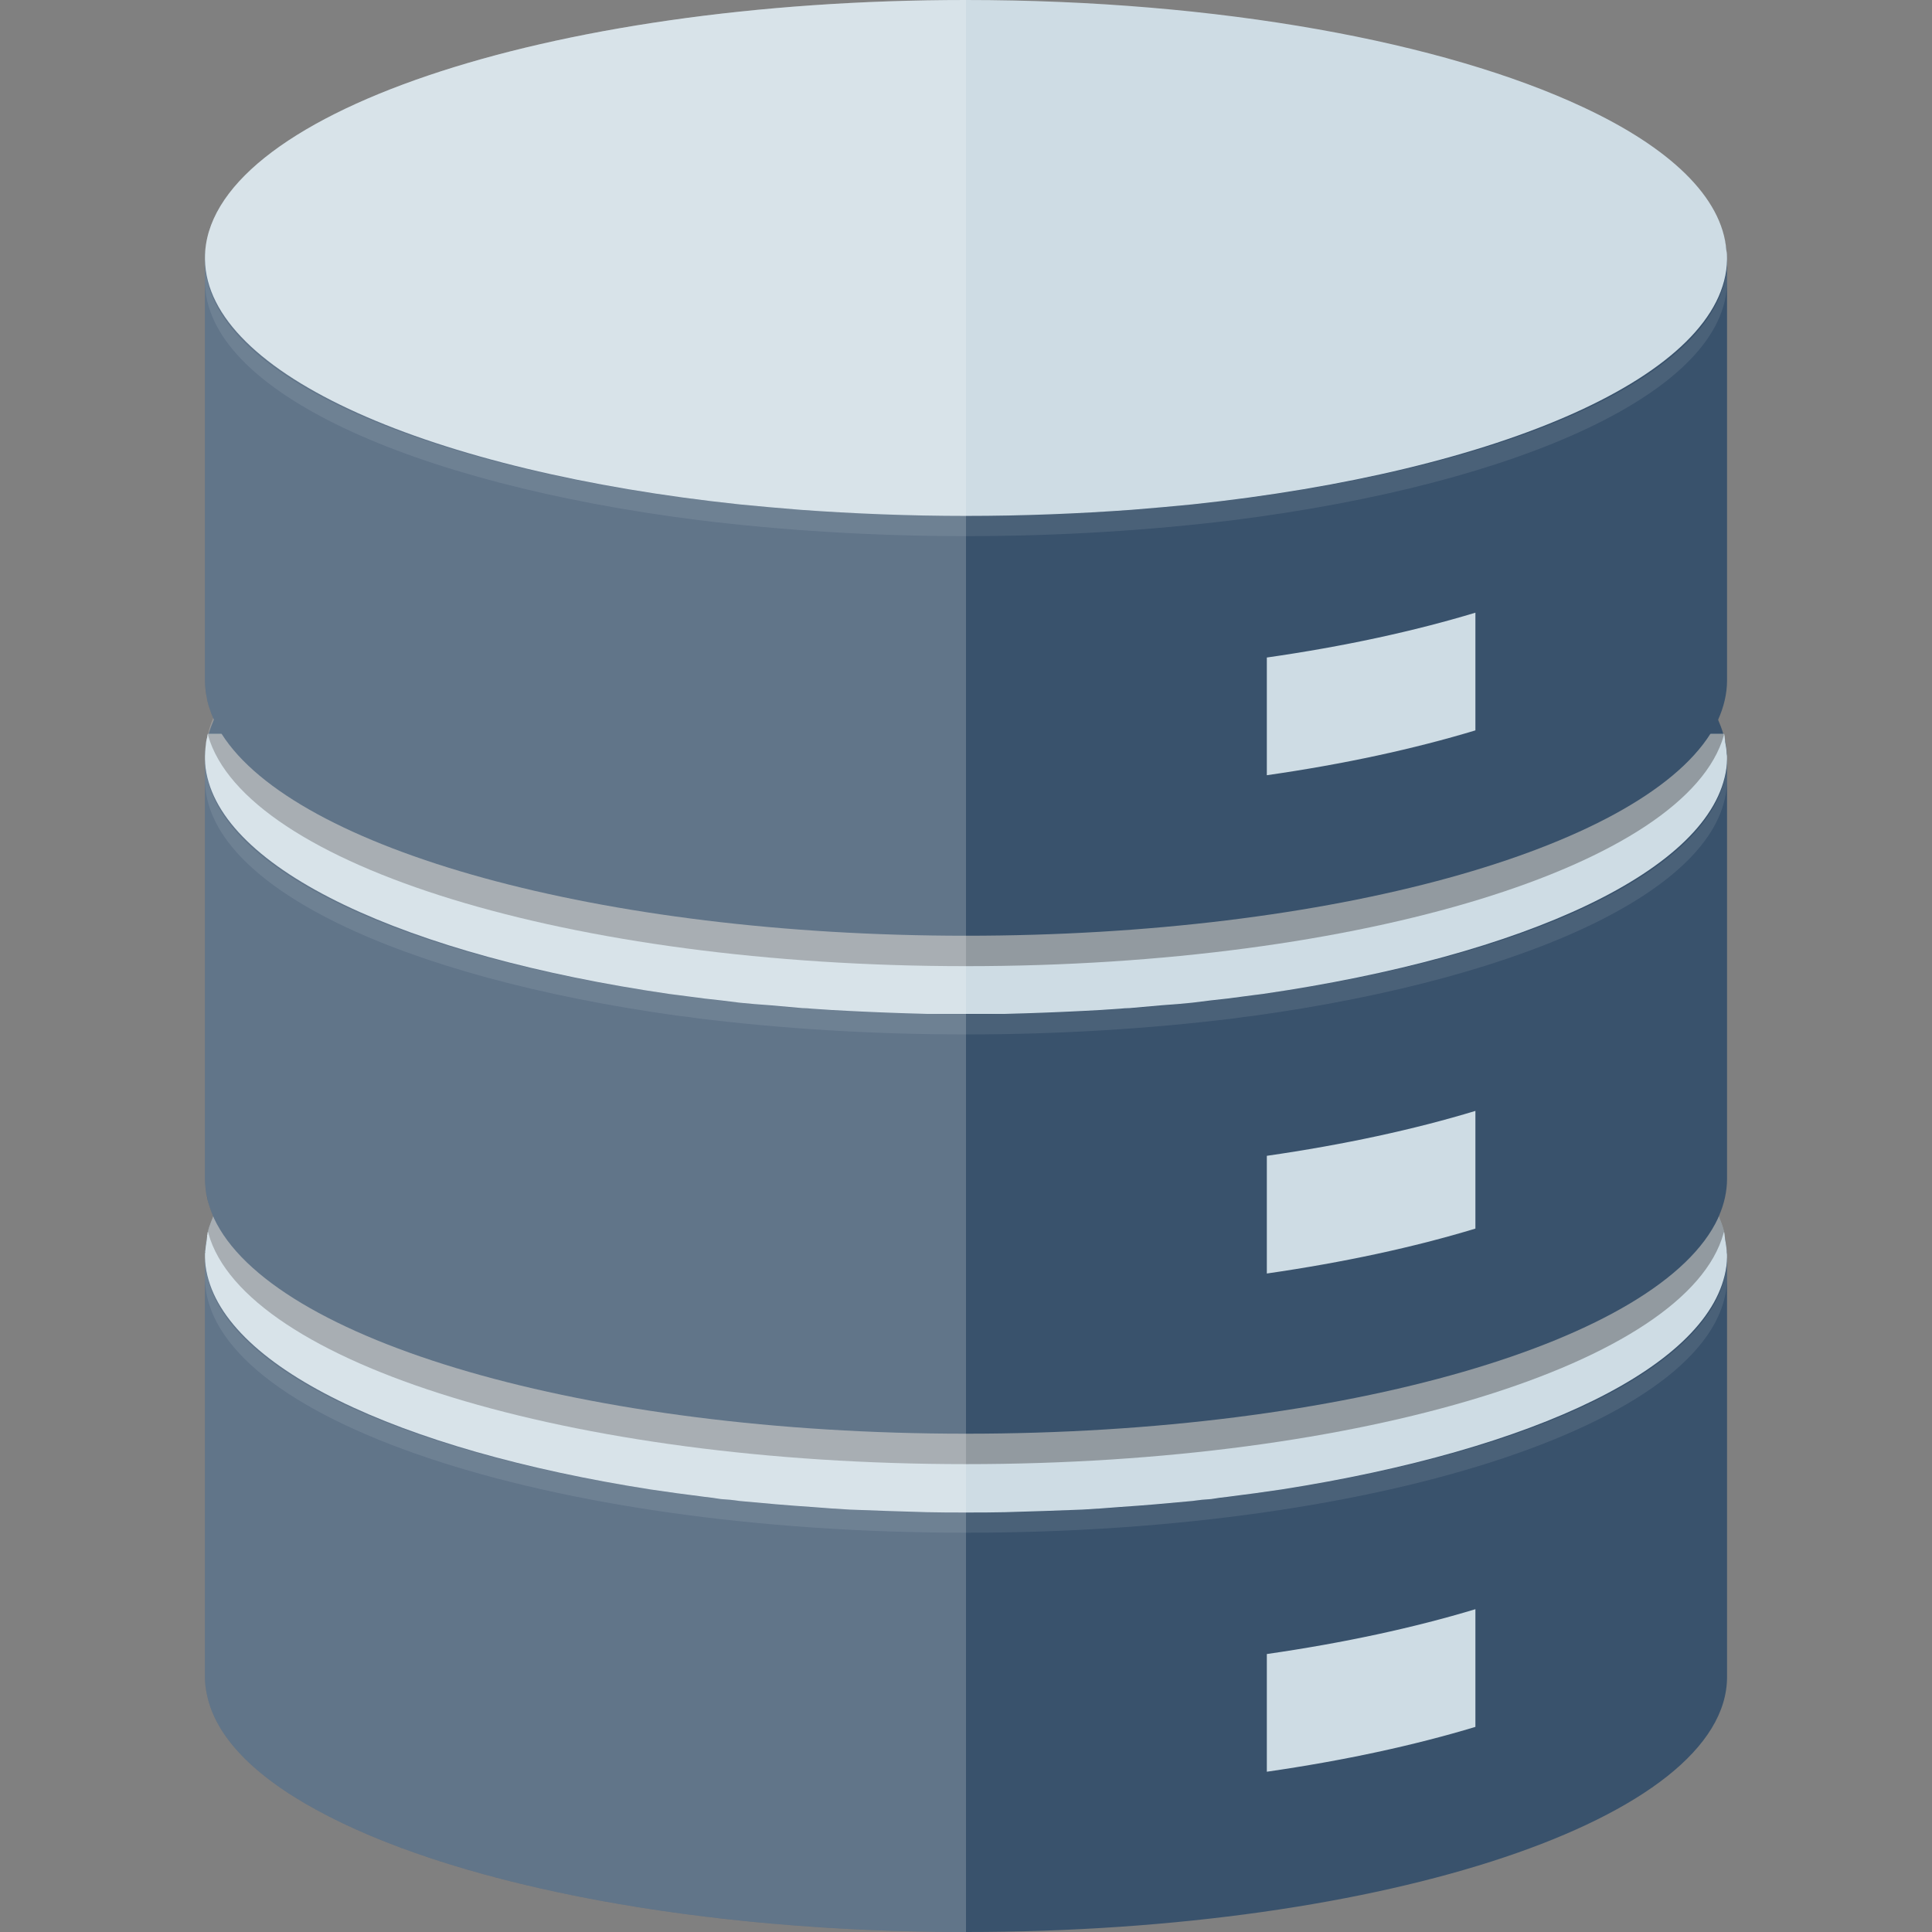
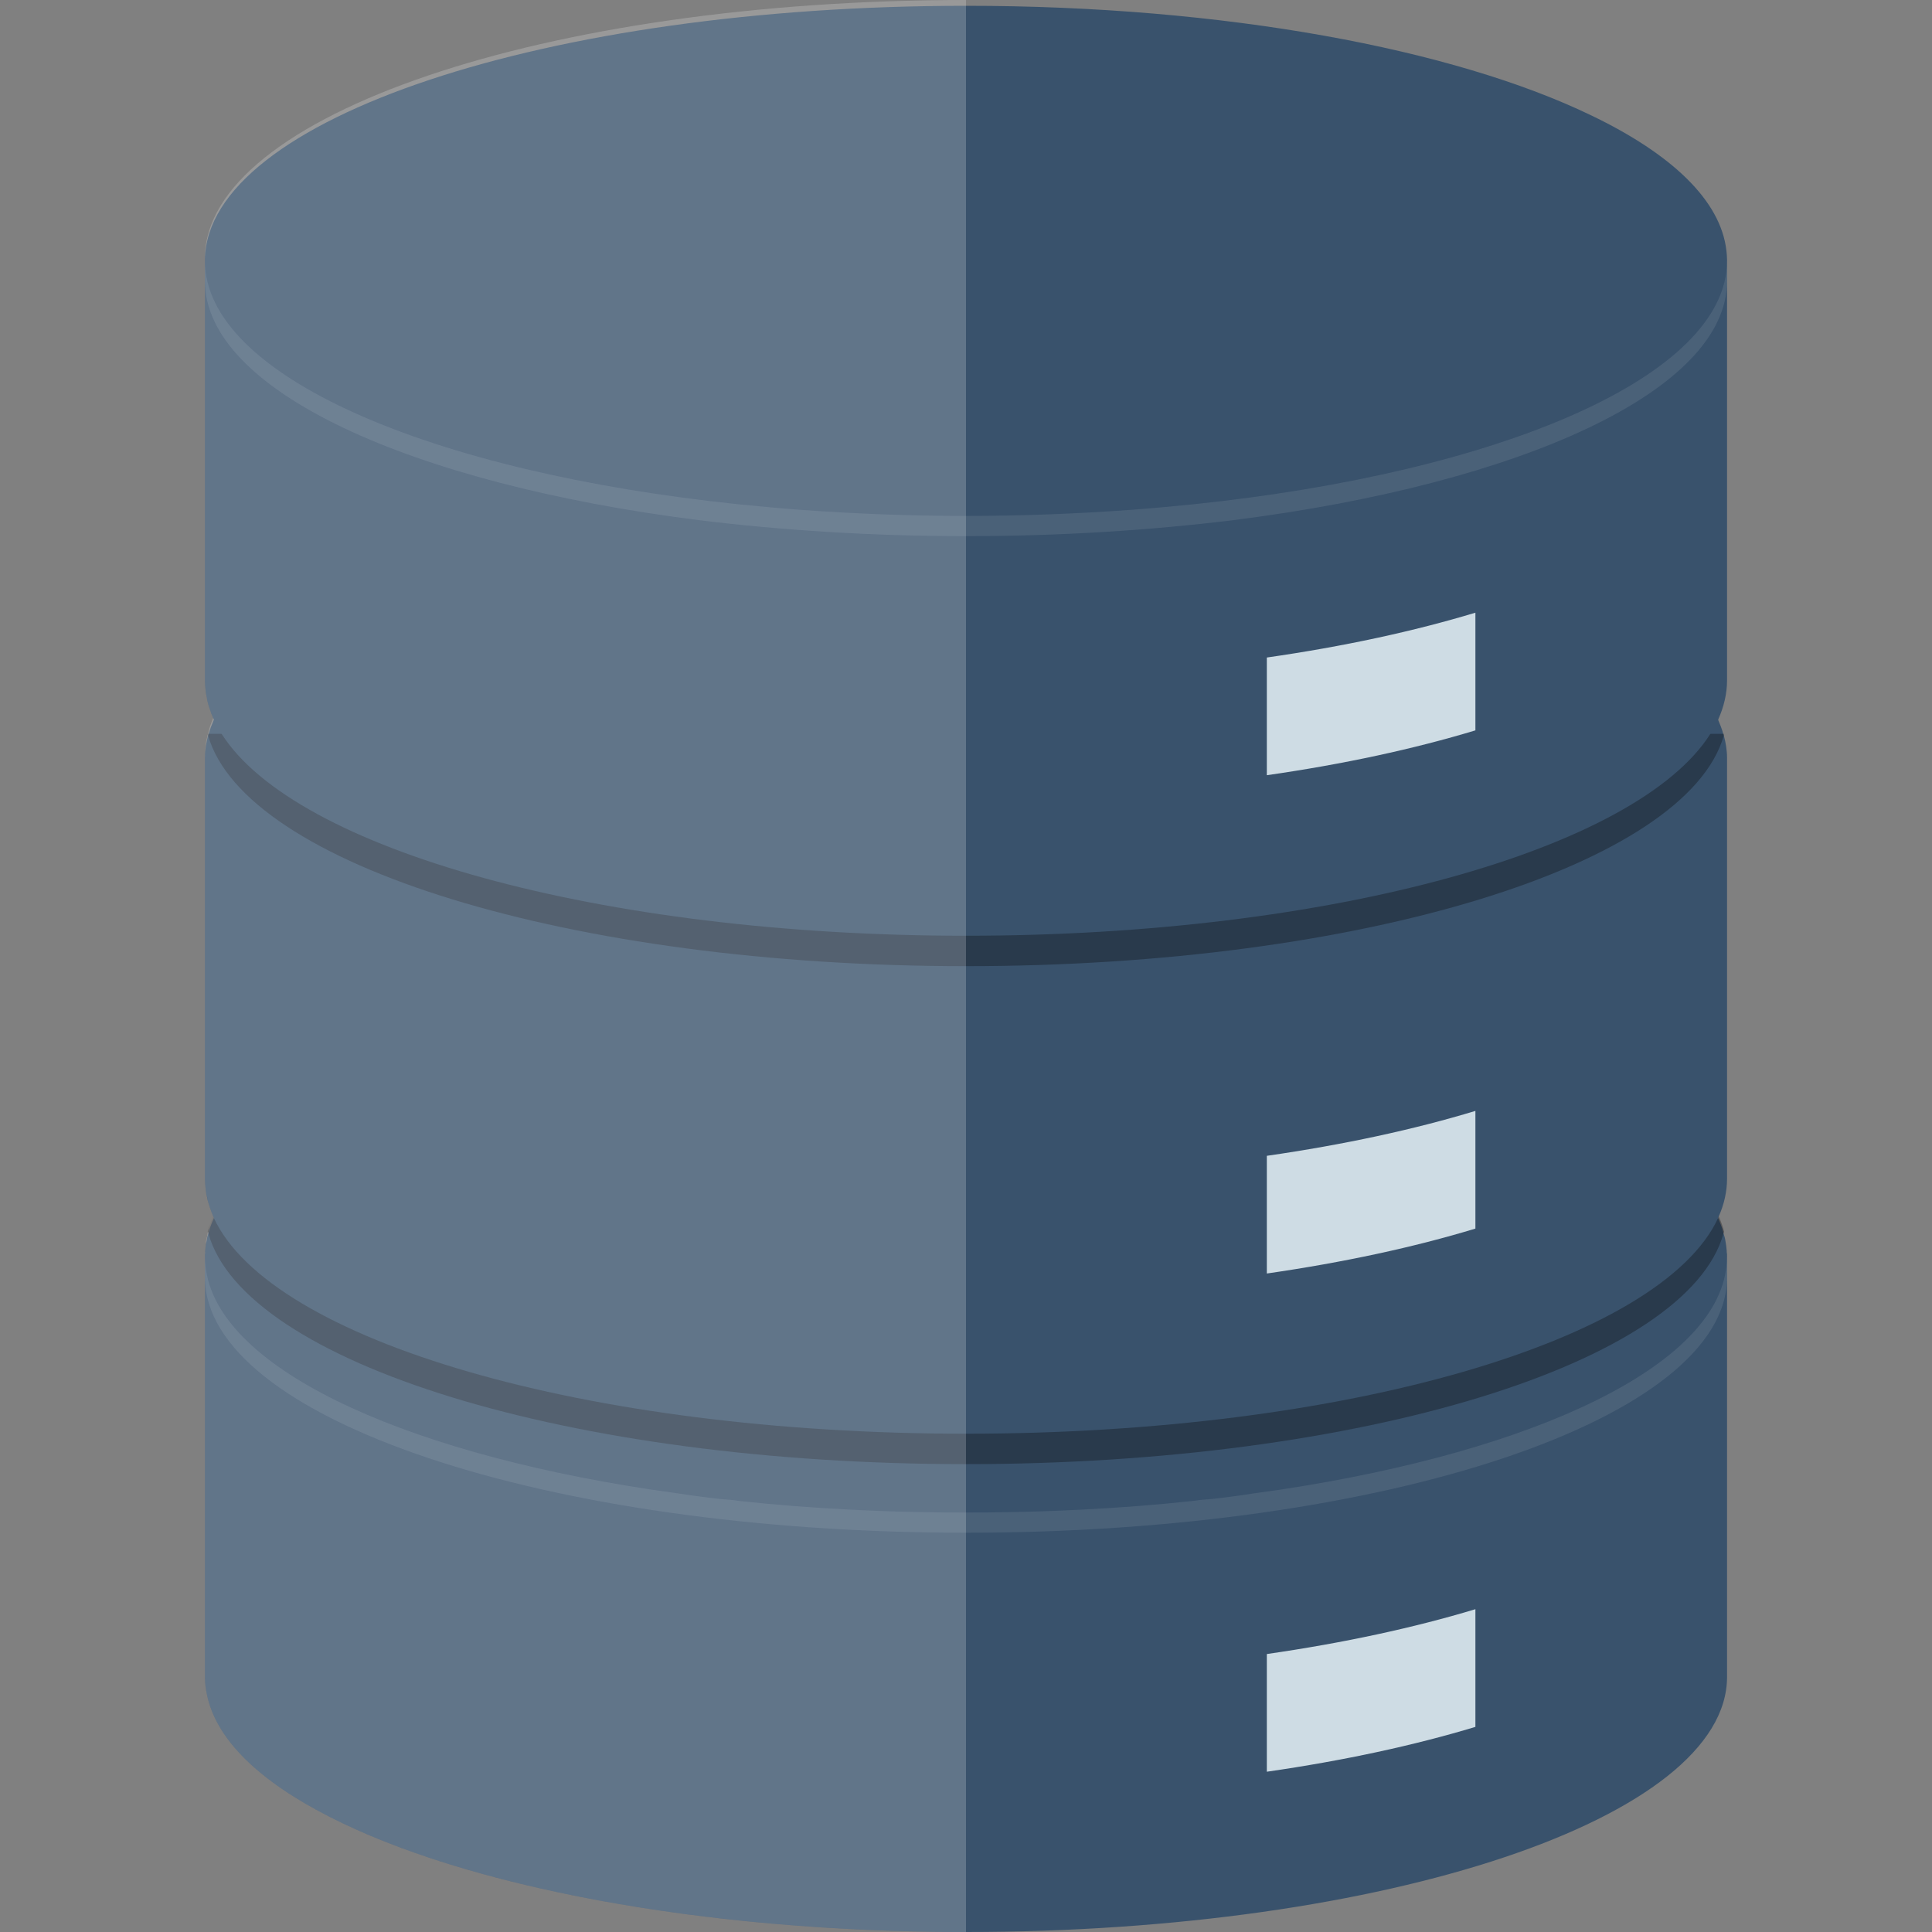
<svg xmlns="http://www.w3.org/2000/svg" width="24" height="24" viewBox="0 0 24 24" fill="none">
  <rect x="0" y="0" width="24" height="24" fill="#808080" stroke="none" />
  <path d="M21.454 15.601V20.831C21.454 22.583 17.223 24 12 24C8.692 24 5.778 23.431 4.09 22.567C3.222 22.125 2.681 21.608 2.57 21.046C2.554 20.975 2.546 20.903 2.546 20.831V15.601C2.546 15.585 2.546 15.569 2.55 15.553C2.546 15.545 2.546 15.541 2.55 15.537C2.55 15.509 2.554 15.481 2.558 15.453C2.562 15.441 2.562 15.429 2.566 15.417C2.57 15.386 2.577 15.354 2.589 15.322V15.318C2.605 15.254 2.629 15.194 2.657 15.131C3.183 13.988 5.527 13.045 8.672 12.651C9.082 12.599 9.508 12.555 9.942 12.523H9.966C10.623 12.472 11.303 12.448 12 12.448C12.697 12.448 13.377 12.472 14.034 12.523H14.058C14.492 12.555 14.918 12.599 15.328 12.651C18.473 13.045 20.817 13.988 21.343 15.131C21.371 15.194 21.395 15.254 21.41 15.318V15.322C21.422 15.354 21.43 15.386 21.434 15.417C21.442 15.457 21.446 15.493 21.45 15.537V15.553C21.454 15.569 21.454 15.585 21.454 15.601Z" fill="#39526C" />
  <path opacity="0.1" d="M21.454 15.617V15.867C21.454 17.619 17.223 19.04 12 19.04C6.777 19.04 2.546 17.619 2.546 15.867V15.617C2.546 15.656 2.55 15.692 2.554 15.728C2.677 16.962 4.91 18.021 8.083 18.503C8.194 18.518 8.302 18.534 8.413 18.55C8.592 18.578 8.772 18.602 8.955 18.622C9.03 18.626 9.11 18.634 9.189 18.646C9.631 18.694 10.089 18.729 10.559 18.753C10.873 18.769 11.192 18.781 11.514 18.785C11.674 18.789 11.837 18.789 12 18.789C12.163 18.789 12.326 18.789 12.486 18.785C12.808 18.781 13.126 18.769 13.441 18.753C13.911 18.729 14.368 18.694 14.81 18.646C14.89 18.634 14.97 18.626 15.045 18.622C15.228 18.602 15.407 18.578 15.586 18.55C15.698 18.534 15.806 18.518 15.917 18.503C19.09 18.021 21.323 16.962 21.446 15.728C21.45 15.692 21.454 15.656 21.454 15.617Z" fill="#E8E8E9" />
-   <path d="M21.454 15.585V15.617C21.454 15.656 21.45 15.692 21.446 15.728C21.279 16.966 19.058 18.013 15.917 18.503C15.806 18.518 15.698 18.534 15.587 18.55C15.475 18.566 15.364 18.578 15.252 18.594C15.184 18.602 15.113 18.61 15.045 18.622C14.97 18.626 14.89 18.634 14.81 18.646C14.516 18.674 14.213 18.701 13.907 18.721C13.752 18.733 13.596 18.745 13.441 18.753C13.127 18.765 12.808 18.777 12.486 18.785C12.326 18.789 12.163 18.789 12 18.789C11.837 18.789 11.674 18.789 11.514 18.785C11.192 18.777 10.873 18.765 10.559 18.753C10.404 18.745 10.248 18.733 10.093 18.721C9.787 18.701 9.484 18.674 9.189 18.646C9.11 18.634 9.03 18.626 8.955 18.622C8.887 18.61 8.815 18.602 8.748 18.594C8.636 18.578 8.525 18.566 8.413 18.55C8.302 18.534 8.194 18.518 8.083 18.503C4.942 18.013 2.721 16.966 2.554 15.728C2.55 15.692 2.546 15.656 2.546 15.617V15.585C2.546 15.573 2.546 15.565 2.55 15.553C2.546 15.545 2.546 15.541 2.55 15.537C2.554 15.493 2.558 15.457 2.566 15.417C2.57 15.398 2.573 15.378 2.573 15.358C2.57 15.35 2.573 15.342 2.577 15.334C2.577 15.326 2.577 15.314 2.581 15.302C2.589 15.278 2.593 15.25 2.605 15.226C2.617 15.191 2.633 15.151 2.649 15.111C3.143 13.976 5.392 13.037 8.429 12.619C8.791 12.567 9.166 12.523 9.552 12.492C9.556 12.488 9.564 12.488 9.568 12.488C10.344 12.416 11.16 12.38 12 12.38C12.84 12.38 13.656 12.416 14.432 12.488C14.436 12.488 14.444 12.488 14.448 12.492C14.834 12.523 15.209 12.567 15.571 12.619C18.608 13.037 20.857 13.976 21.351 15.111C21.379 15.175 21.402 15.238 21.418 15.302C21.426 15.342 21.426 15.378 21.434 15.417C21.442 15.457 21.446 15.493 21.45 15.537V15.553C21.45 15.561 21.454 15.573 21.454 15.585Z" fill="#CEDCE4" />
  <path d="M18.328 19.99V21.452C17.567 21.682 16.693 21.871 15.737 22.009V20.547C16.693 20.409 17.567 20.22 18.328 19.99Z" fill="#CEDCE4" />
  <path opacity="0.3" d="M21.418 15.302C21.414 15.31 21.414 15.314 21.41 15.318V15.322C20.965 16.93 16.924 18.188 12 18.188C7.076 18.188 3.035 16.93 2.589 15.322V15.318C2.585 15.314 2.585 15.31 2.585 15.306L2.581 15.302C2.589 15.278 2.593 15.25 2.605 15.226C2.617 15.191 2.633 15.151 2.649 15.111C3.143 13.976 5.392 13.037 8.429 12.619C8.791 12.567 9.166 12.523 9.552 12.492C9.556 12.488 9.564 12.488 9.568 12.488C10.344 12.416 11.16 12.38 12 12.38C12.84 12.38 13.656 12.416 14.432 12.488C14.436 12.488 14.444 12.488 14.448 12.492C14.834 12.523 15.209 12.567 15.571 12.619C18.608 13.037 20.857 13.976 21.351 15.111C21.379 15.175 21.402 15.238 21.418 15.302Z" fill="#040000" />
  <path d="M21.454 9.414V14.641C21.454 14.8 21.418 14.96 21.351 15.111C21.347 15.119 21.343 15.127 21.343 15.131C20.638 16.651 16.725 17.81 12 17.81C7.275 17.81 3.362 16.651 2.657 15.131C2.657 15.127 2.653 15.119 2.649 15.111C2.633 15.071 2.617 15.031 2.605 14.995C2.593 14.956 2.581 14.92 2.573 14.88C2.573 14.88 2.573 14.876 2.573 14.872C2.562 14.84 2.558 14.804 2.554 14.769C2.55 14.725 2.546 14.685 2.546 14.641V9.411C2.546 9.319 2.562 9.223 2.585 9.136C2.589 9.128 2.589 9.12 2.593 9.116C2.609 9.056 2.633 8.997 2.657 8.941C3.187 7.798 5.535 6.855 8.676 6.461C9.086 6.409 9.508 6.365 9.942 6.333C10.603 6.286 11.291 6.258 12 6.258C12.709 6.258 13.397 6.286 14.058 6.333C14.492 6.365 14.914 6.409 15.324 6.461C18.465 6.855 20.813 7.798 21.343 8.941C21.367 8.997 21.39 9.056 21.407 9.116C21.41 9.12 21.41 9.128 21.414 9.136C21.438 9.227 21.454 9.319 21.454 9.414Z" fill="#39526C" />
-   <path opacity="0.1" d="M21.454 9.43V9.681C21.454 11.007 19.022 12.141 15.571 12.619C15.491 12.627 15.408 12.639 15.328 12.651C14.293 12.778 13.17 12.85 12 12.85C10.83 12.85 9.707 12.778 8.672 12.651C8.592 12.639 8.509 12.627 8.429 12.619C4.978 12.141 2.546 11.007 2.546 9.681V9.43C2.546 9.466 2.55 9.506 2.554 9.542C2.681 10.804 5.022 11.883 8.318 12.348C8.35 12.352 8.381 12.356 8.413 12.36C8.668 12.4 8.923 12.428 9.19 12.456C9.309 12.468 9.428 12.48 9.552 12.492C9.679 12.504 9.811 12.515 9.942 12.524H9.966C10.467 12.563 10.985 12.587 11.514 12.595C11.674 12.599 11.837 12.599 12 12.599C12.163 12.599 12.326 12.599 12.486 12.595C13.015 12.587 13.533 12.563 14.034 12.524H14.058C14.189 12.515 14.321 12.504 14.448 12.492C14.572 12.48 14.691 12.468 14.81 12.456C15.077 12.428 15.332 12.4 15.587 12.36L15.682 12.348C18.978 11.883 21.319 10.804 21.446 9.542C21.45 9.506 21.454 9.466 21.454 9.43Z" fill="#E8E8E9" />
-   <path d="M21.454 9.395V9.43C21.454 9.466 21.45 9.506 21.446 9.542C21.275 10.804 18.946 11.875 15.682 12.348L15.587 12.36C15.475 12.376 15.364 12.388 15.252 12.404C15.105 12.42 14.962 12.436 14.81 12.456C14.687 12.468 14.56 12.48 14.432 12.488C14.301 12.499 14.169 12.511 14.034 12.523C13.99 12.523 13.95 12.527 13.907 12.531C13.752 12.543 13.596 12.551 13.441 12.559C13.127 12.575 12.808 12.587 12.486 12.595H11.514C11.192 12.587 10.873 12.575 10.559 12.559C10.404 12.551 10.248 12.543 10.093 12.531C10.049 12.527 10.009 12.523 9.966 12.523C9.83 12.511 9.699 12.499 9.568 12.488C9.44 12.48 9.313 12.468 9.189 12.456C9.038 12.436 8.895 12.42 8.748 12.404C8.636 12.388 8.525 12.376 8.413 12.36C8.381 12.356 8.35 12.352 8.318 12.348C5.054 11.874 2.725 10.804 2.554 9.542C2.55 9.506 2.546 9.466 2.546 9.43V9.395C2.546 9.355 2.55 9.315 2.554 9.275C2.558 9.235 2.562 9.196 2.574 9.156C2.574 9.144 2.577 9.128 2.581 9.116H21.418C21.427 9.149 21.426 9.184 21.431 9.217C21.441 9.265 21.448 9.314 21.45 9.364C21.451 9.374 21.454 9.384 21.454 9.395Z" fill="#CEDCE4" />
  <path d="M18.328 13.8V15.262C17.567 15.493 16.693 15.682 15.737 15.82V14.358C16.693 14.22 17.567 14.031 18.328 13.8Z" fill="#CEDCE4" />
  <path opacity="0.3" d="M21.414 9.116V9.136C20.957 10.744 16.92 12.002 12 12.002C7.08 12.002 3.043 10.744 2.585 9.136V9.116H21.414Z" fill="#040000" />
  <path d="M21.454 3.224V8.451C21.454 8.618 21.414 8.782 21.343 8.941C21.315 9.001 21.283 9.056 21.247 9.116C20.34 10.549 16.546 11.624 12 11.624C7.454 11.624 3.66 10.549 2.753 9.116C2.717 9.056 2.685 9.001 2.657 8.941C2.657 8.937 2.653 8.929 2.649 8.921C2.633 8.885 2.617 8.845 2.605 8.805C2.593 8.774 2.585 8.742 2.577 8.71C2.574 8.698 2.57 8.682 2.57 8.67C2.562 8.638 2.558 8.61 2.554 8.579C2.55 8.535 2.546 8.495 2.546 8.451V3.22C2.577 1.477 6.797 0.072 12 0.072C15.216 0.072 18.059 0.609 19.766 1.433C20.762 1.911 21.375 2.488 21.446 3.113C21.45 3.149 21.454 3.189 21.454 3.224Z" fill="#39526C" />
  <path opacity="0.1" d="M21.454 3.24V3.491C21.454 4.849 18.907 6.007 15.324 6.461C14.289 6.588 13.17 6.66 12 6.66C10.83 6.66 9.711 6.588 8.676 6.461C5.093 6.007 2.546 4.849 2.546 3.491V3.24C2.546 4.665 5.34 5.868 9.19 6.266C9.436 6.29 9.687 6.314 9.942 6.333C10.603 6.381 11.291 6.409 12 6.409C12.709 6.409 13.397 6.381 14.058 6.333C14.313 6.314 14.564 6.29 14.81 6.266C18.66 5.868 21.454 4.665 21.454 3.24Z" fill="#E8E8E9" />
-   <path d="M21.454 3.205V3.224C21.43 4.653 18.644 5.86 14.81 6.266C14.563 6.29 14.313 6.313 14.058 6.333C13.397 6.381 12.709 6.409 12 6.409C11.291 6.409 10.603 6.381 9.942 6.333C9.687 6.313 9.436 6.29 9.189 6.266C5.356 5.86 2.57 4.653 2.546 3.224V3.205C2.546 1.437 6.777 0 12 0C15.153 0 17.943 0.525 19.663 1.33C20.738 1.831 21.395 2.448 21.446 3.113C21.454 3.141 21.454 3.173 21.454 3.205Z" fill="#CEDCE4" />
  <path d="M18.328 7.611V9.073C17.567 9.303 16.693 9.493 15.737 9.63V8.168C16.693 8.031 17.567 7.841 18.328 7.611Z" fill="#CEDCE4" />
  <path opacity="0.2" d="M12 0V24C8.692 24 5.778 23.431 4.09 22.567C3.222 22.125 2.681 21.608 2.57 21.046C2.554 20.975 2.546 20.903 2.546 20.831V15.585C2.546 15.573 2.546 15.565 2.55 15.553C2.546 15.545 2.546 15.541 2.55 15.537C2.55 15.509 2.554 15.481 2.558 15.453C2.558 15.421 2.562 15.39 2.574 15.358C2.57 15.35 2.574 15.342 2.577 15.334C2.577 15.322 2.577 15.314 2.585 15.306C2.589 15.278 2.597 15.254 2.605 15.226C2.617 15.191 2.633 15.151 2.649 15.111C2.633 15.071 2.617 15.031 2.605 14.995C2.593 14.956 2.581 14.92 2.574 14.88C2.574 14.88 2.574 14.876 2.574 14.872C2.562 14.84 2.558 14.804 2.554 14.769C2.55 14.725 2.546 14.685 2.546 14.641V9.395C2.546 9.355 2.55 9.315 2.554 9.275C2.558 9.235 2.562 9.196 2.574 9.156C2.574 9.144 2.577 9.132 2.585 9.116C2.597 9.052 2.621 8.985 2.649 8.921C2.633 8.885 2.617 8.845 2.605 8.805C2.593 8.774 2.585 8.742 2.577 8.71C2.574 8.698 2.57 8.682 2.57 8.67C2.562 8.638 2.558 8.61 2.554 8.579C2.55 8.535 2.546 8.495 2.546 8.451V3.205C2.546 1.437 6.777 0 12 0Z" fill="white" />
</svg>